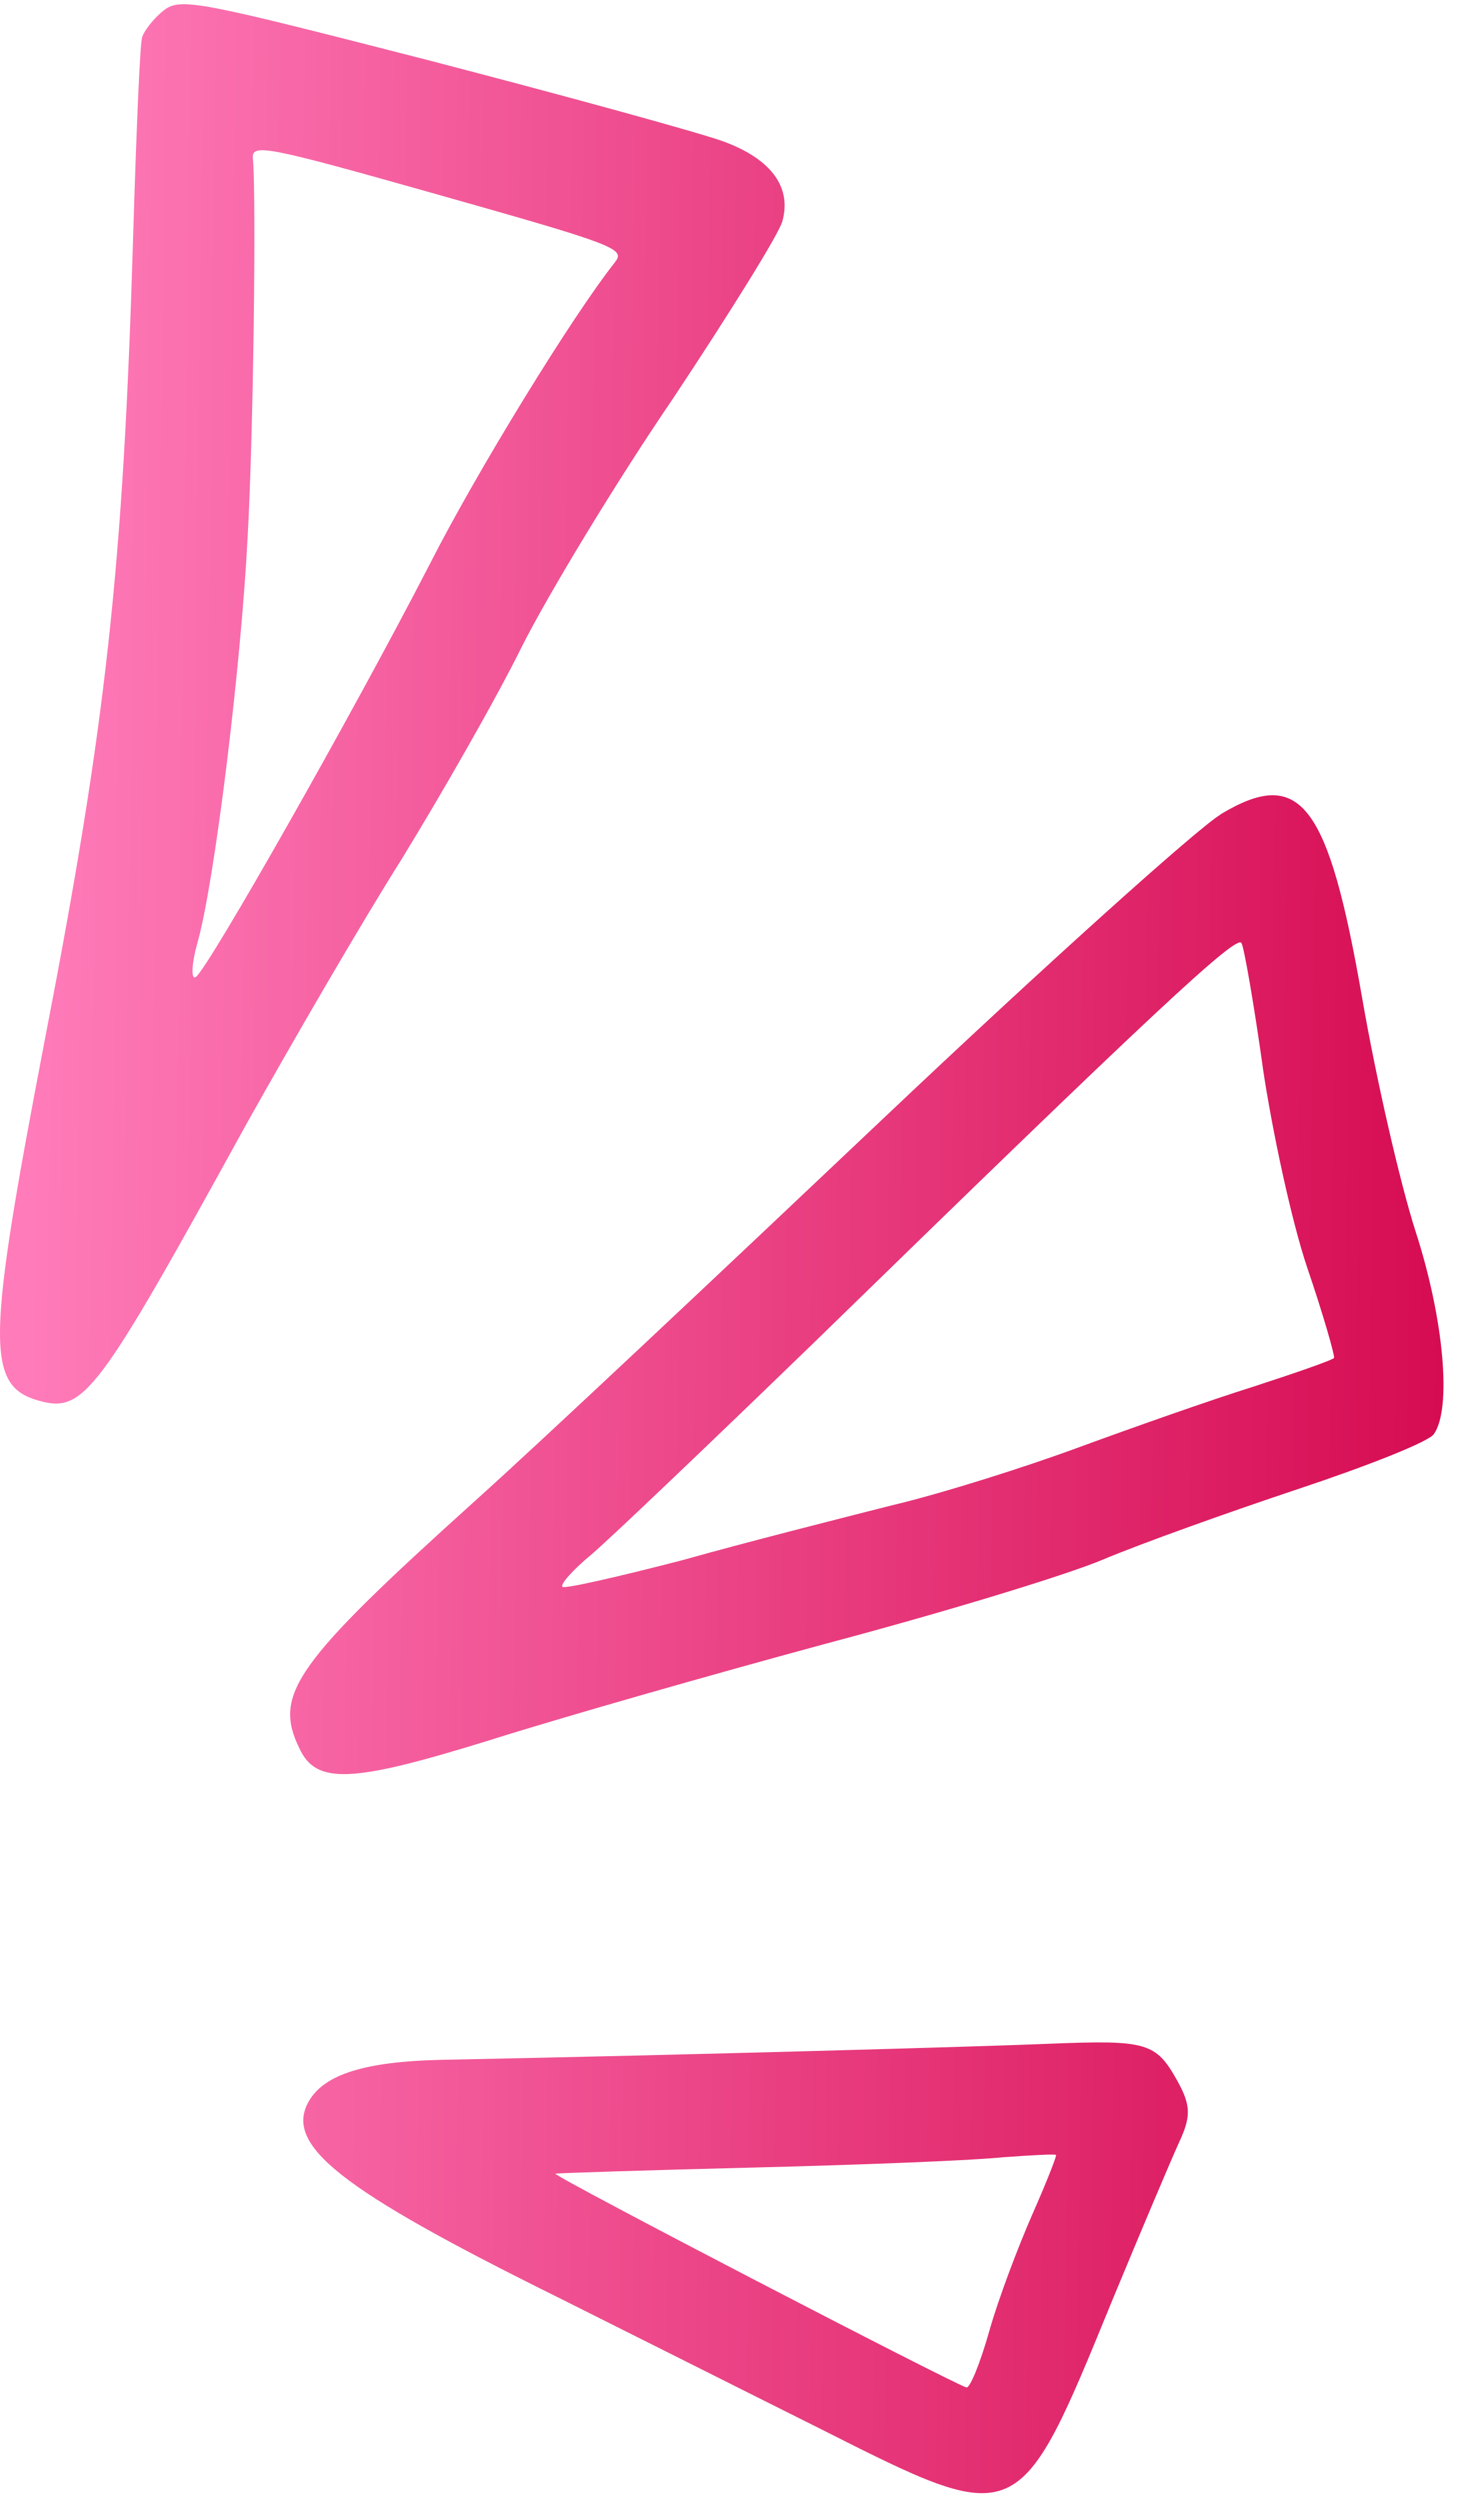
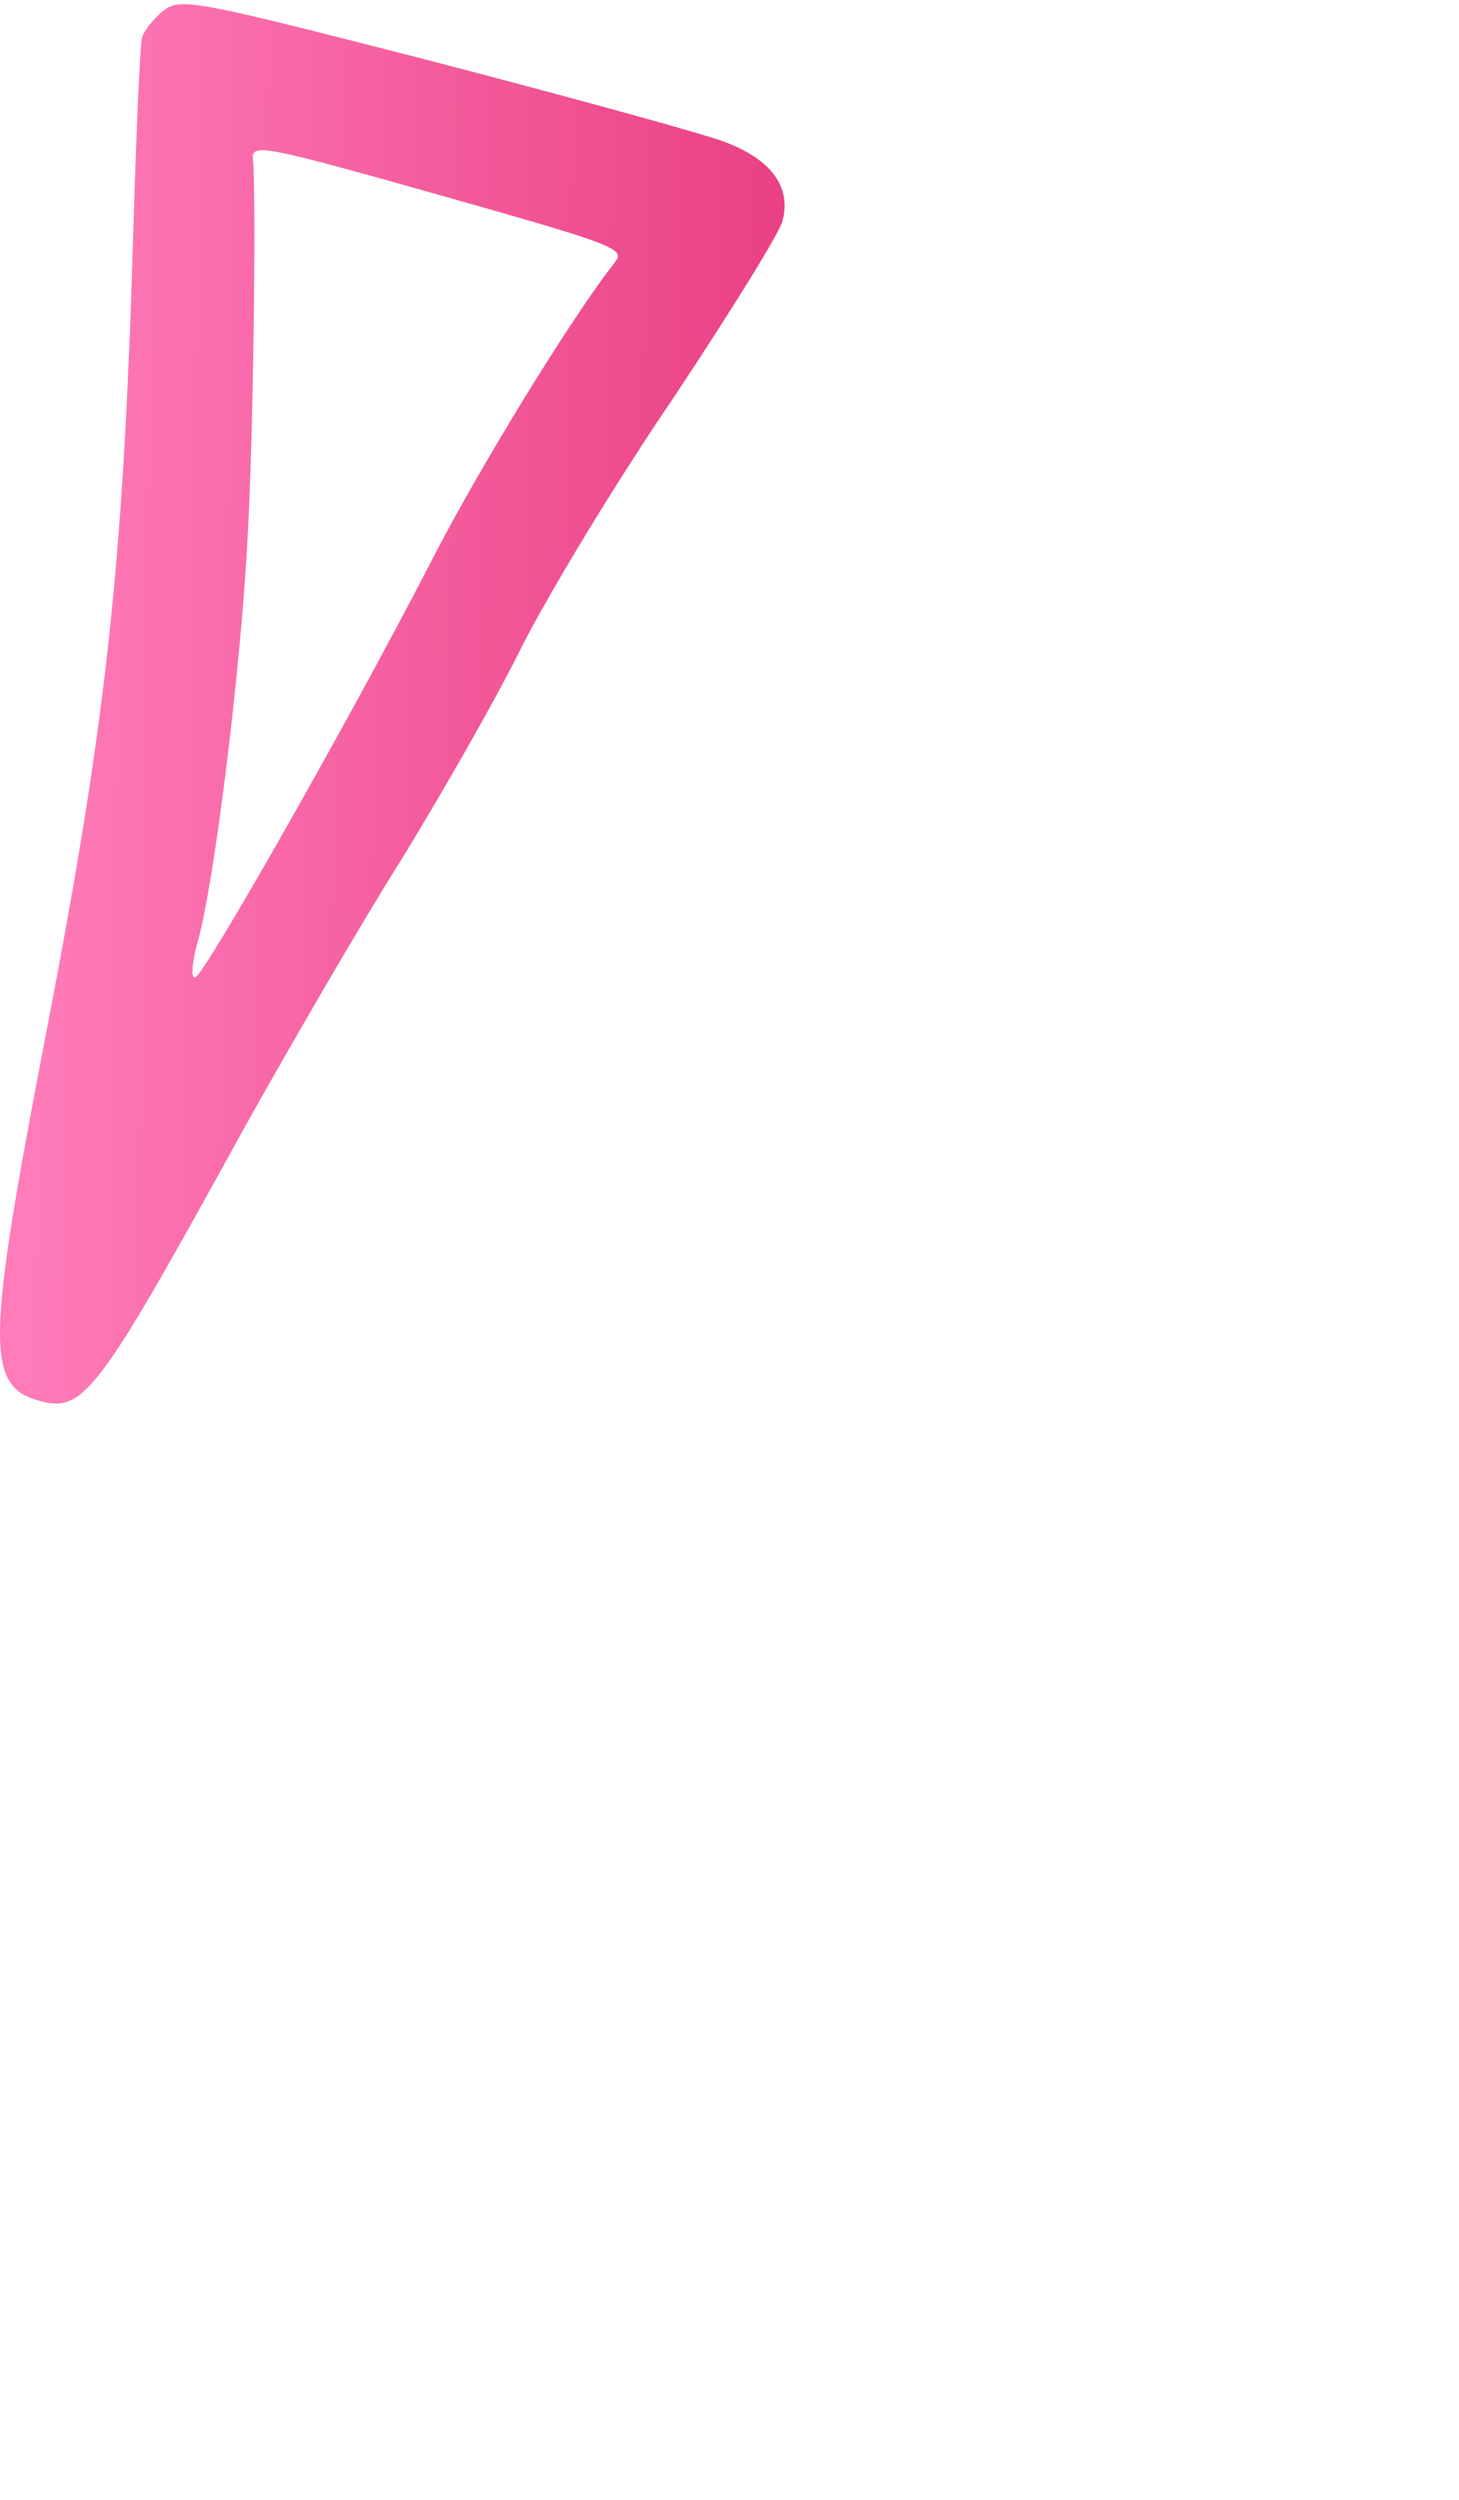
<svg xmlns="http://www.w3.org/2000/svg" width="73" height="125" viewBox="0 0 73 125" fill="none">
  <path fill-rule="evenodd" clip-rule="evenodd" d="M21.672 3.073C9.93 0.063 9.035 -0.143 8.191 0.523C7.673 0.928 7.199 1.552 7.107 1.878C7.001 2.253 6.819 6.627 6.668 11.62C6.169 28.493 5.312 36.151 2.241 51.999C-0.648 67.041 -0.731 69.283 1.919 70.031C4.195 70.674 4.845 69.801 12.255 56.34C14.586 52.168 18.104 46.113 20.102 42.95C22.052 39.774 24.814 34.966 26.118 32.318C27.478 29.632 30.864 24.044 33.688 19.906C36.476 15.71 38.958 11.727 39.142 11.075C39.629 9.352 38.569 7.944 36.205 7.076C35.114 6.669 28.551 4.863 21.677 3.075L21.672 3.073ZM30.785 13.094C28.685 15.723 23.86 23.569 21.489 28.235C17.612 35.75 10.421 48.416 9.802 48.846C9.552 49.027 9.572 48.229 9.888 47.109C10.731 44.125 12.057 33.378 12.389 26.875C12.677 21.773 12.825 10.036 12.658 7.976C12.543 7.139 13.207 7.274 21.943 9.74C30.678 12.207 31.314 12.439 30.779 13.092L30.785 13.094Z" fill="url(#paint0_linear_529_14336)" />
-   <path fill-rule="evenodd" clip-rule="evenodd" d="M61.073 40.725C59.926 41.41 52.333 48.223 44.181 55.939C36.028 63.656 26.81 72.328 23.648 75.156C14.763 83.165 13.668 84.722 14.971 87.402C15.808 89.247 17.59 89.151 24.405 87.043C28.099 85.874 35.735 83.698 41.385 82.171C47.084 80.658 53.282 78.786 55.215 77.971C57.153 77.156 61.559 75.583 64.994 74.44C68.43 73.297 71.479 72.092 71.738 71.713C72.642 70.46 72.253 65.972 70.833 61.592C70.033 59.101 68.844 53.882 68.156 49.914C66.457 40.12 65.059 38.317 61.069 40.718L61.073 40.725ZM63.178 53.35C63.645 56.505 64.618 61.058 65.409 63.394C66.206 65.732 66.786 67.762 66.748 67.898C66.721 67.99 64.885 68.628 62.733 69.329C60.532 70.017 56.574 71.417 53.943 72.382C51.311 73.353 47.121 74.682 44.595 75.277C42.055 75.922 37.356 77.107 34.139 78.013C30.888 78.855 28.213 79.462 28.141 79.342C28.027 79.209 28.682 78.485 29.537 77.775C30.394 77.061 35.406 72.284 40.72 67.14C57.748 50.555 61.899 46.692 62.118 47.159C62.25 47.395 62.731 50.149 63.18 53.345L63.178 53.35Z" fill="url(#paint1_linear_529_14336)" />
-   <path fill-rule="evenodd" clip-rule="evenodd" d="M52.548 102.19C49.297 102.329 34.727 102.746 22.06 102.996C18.273 103.083 16.233 103.717 15.457 105.058C14.185 107.264 17.017 109.478 27.896 114.862C31.152 116.486 37.08 119.468 41.039 121.443C51.012 126.471 50.949 126.506 55.641 115.048C57.059 111.622 58.564 108.073 58.969 107.178C59.596 105.847 59.601 105.291 58.902 104.037C57.838 102.128 57.372 101.997 52.548 102.19ZM51.643 110.744C50.936 112.358 49.952 114.95 49.506 116.532C49.059 118.114 48.536 119.428 48.352 119.376C47.653 119.178 27.653 108.801 27.785 108.686C27.891 108.663 32.35 108.513 37.759 108.38C43.168 108.246 48.801 108.023 50.197 107.865C51.63 107.765 52.802 107.697 52.838 107.754C52.873 107.817 52.338 109.174 51.645 110.739L51.643 110.744Z" fill="url(#paint2_linear_529_14336)" />
  <defs>
    <linearGradient id="paint0_linear_529_14336" x1="1.469" y1="60.882" x2="72.756" y2="61.783" gradientUnits="userSpaceOnUse">
      <stop stop-color="#FF7BB9" />
      <stop offset="1" stop-color="#D60B51" />
    </linearGradient>
    <linearGradient id="paint1_linear_529_14336" x1="1.469" y1="60.882" x2="72.756" y2="61.783" gradientUnits="userSpaceOnUse">
      <stop stop-color="#FF7BB9" />
      <stop offset="1" stop-color="#D60B51" />
    </linearGradient>
    <linearGradient id="paint2_linear_529_14336" x1="1.469" y1="60.882" x2="72.756" y2="61.783" gradientUnits="userSpaceOnUse">
      <stop stop-color="#FF7BB9" />
      <stop offset="1" stop-color="#D60B51" />
    </linearGradient>
  </defs>
</svg>